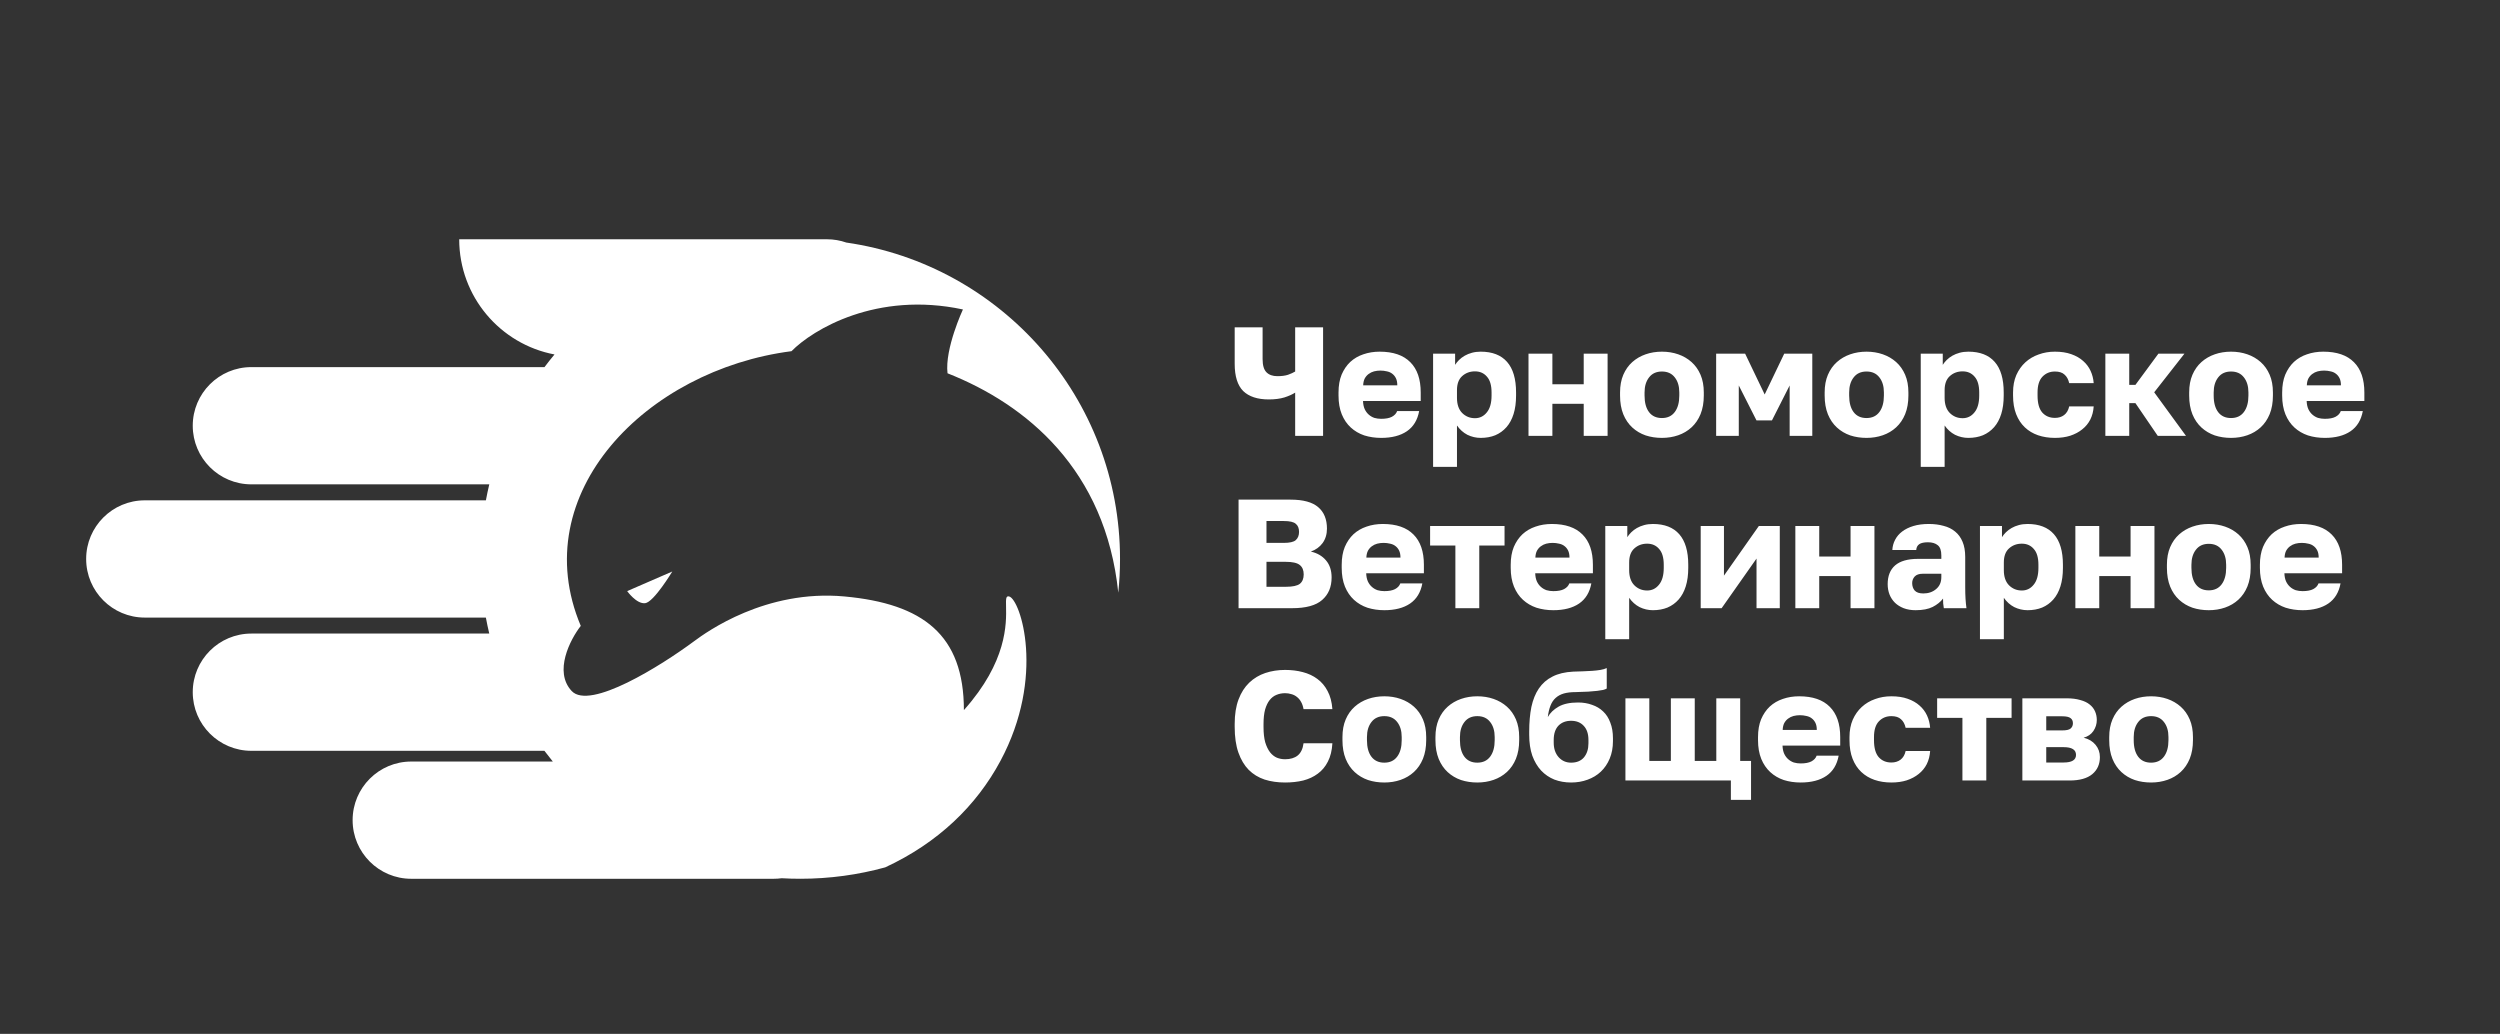
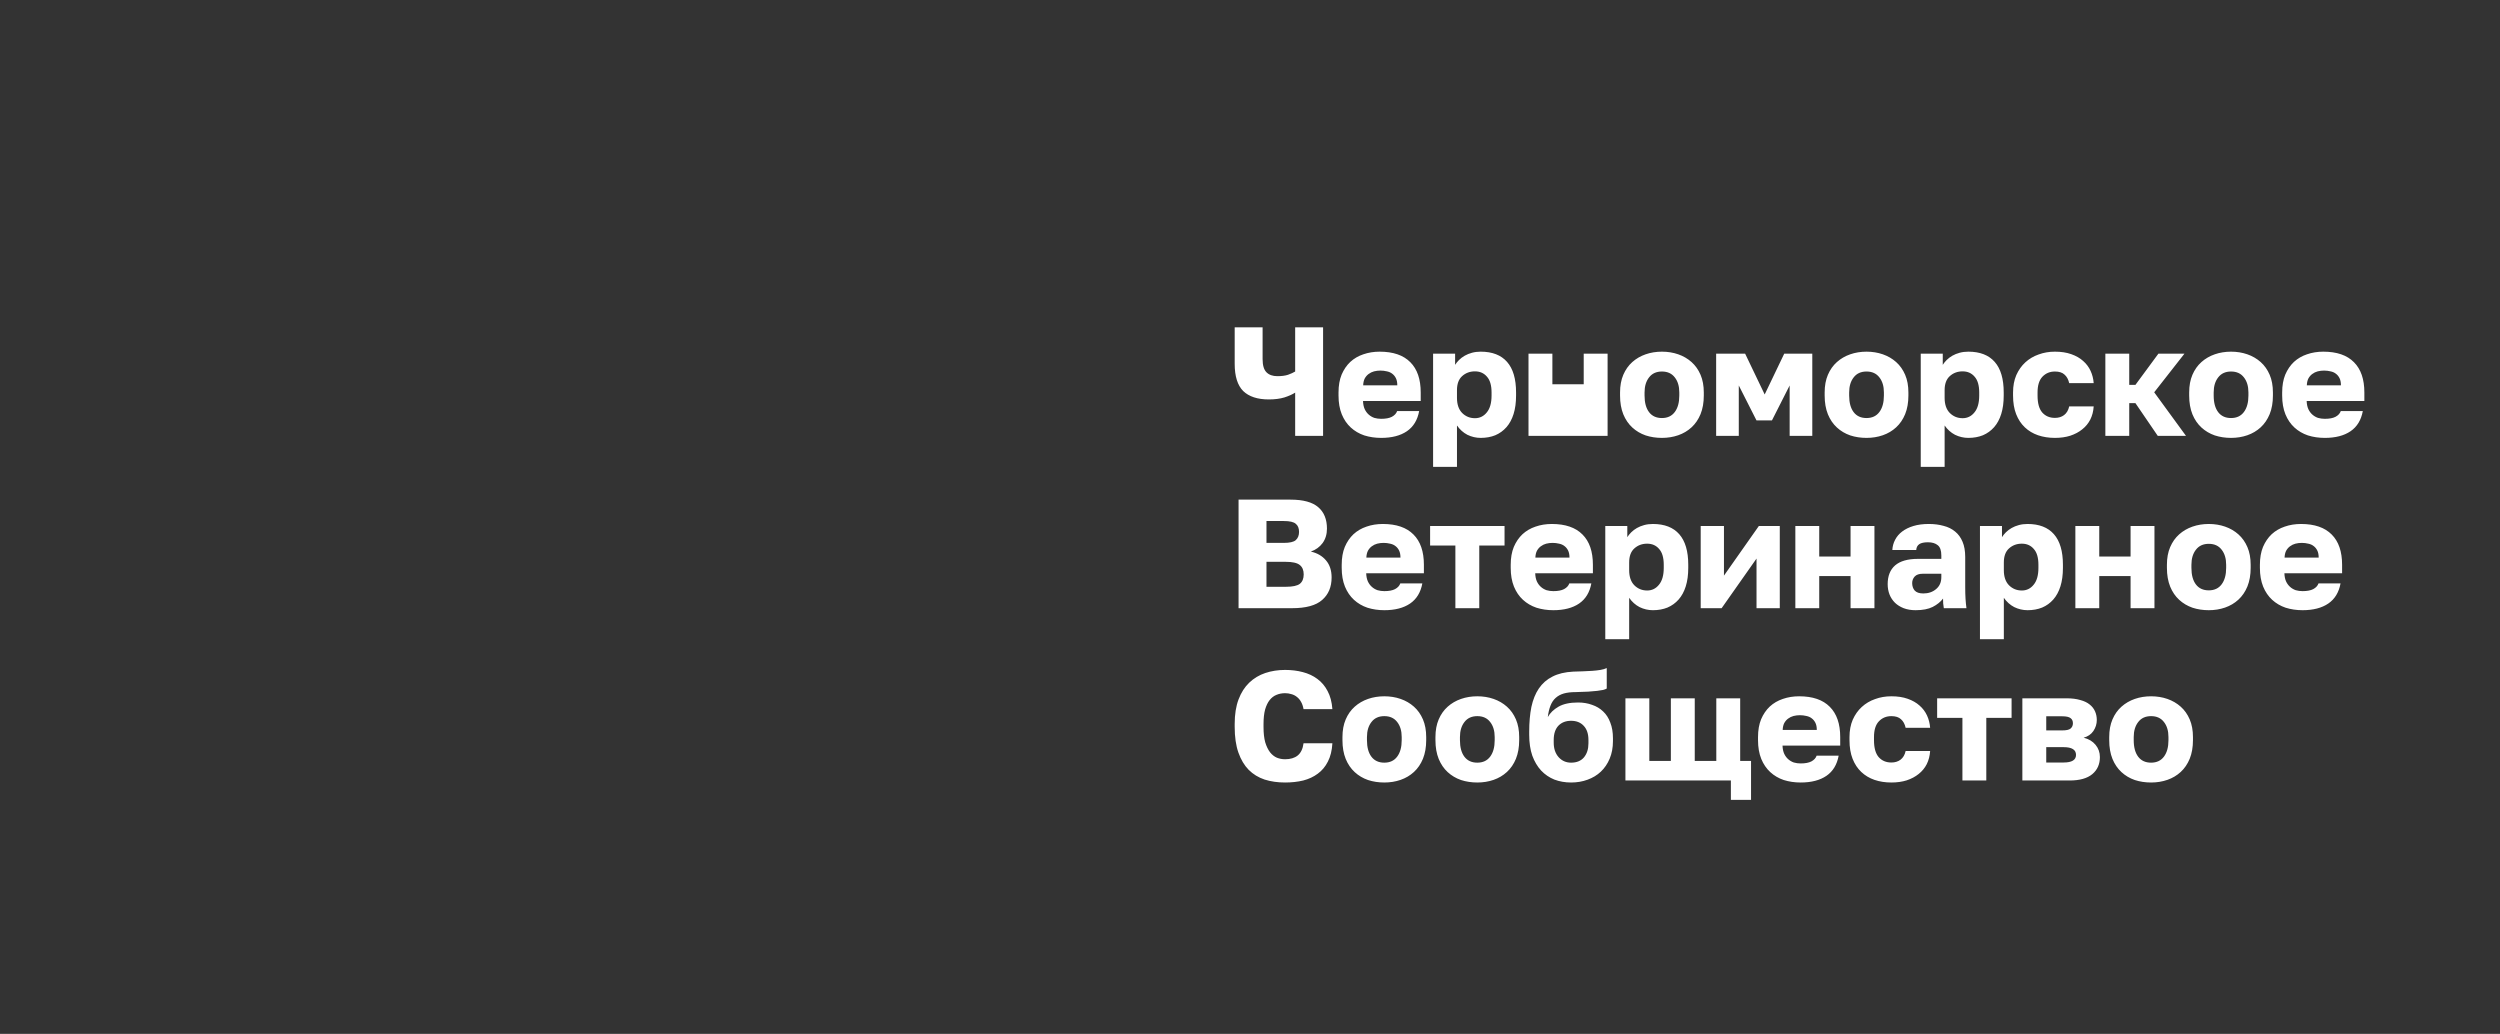
<svg xmlns="http://www.w3.org/2000/svg" width="827" height="342" viewBox="0 0 827 342" fill="none">
  <rect x="0" y="0" width="827" height="342" fill="#333333" stroke="none" />
-   <path fill-rule="evenodd" clip-rule="evenodd" d="M292.828 286.924C283.881 289.383 274.459 290.697 264.73 290.697C262.662 290.697 260.608 290.637 258.57 290.52C257.702 290.639 256.816 290.701 255.915 290.701H136.038C125.328 290.701 116.646 282.019 116.646 271.309C116.646 260.599 125.328 251.917 136.038 251.917H182.873C181.921 250.754 180.993 249.571 180.089 248.368H83.152C72.442 248.368 63.76 239.686 63.76 228.976C63.76 218.266 72.442 209.584 83.152 209.584H161.847C161.43 207.838 161.056 206.074 160.727 204.295H47.894C37.184 204.295 28.502 195.613 28.502 184.903C28.502 174.193 37.184 165.511 47.894 165.511H160.734C161.064 163.733 161.438 161.97 161.856 160.224L83.152 160.224C72.442 160.224 63.76 151.542 63.76 140.832C63.76 130.122 72.442 121.44 83.152 121.44L180.118 121.44C181.187 120.017 182.292 118.622 183.43 117.255C165.479 113.858 151.904 98.089 151.904 79.15L264.73 79.15H273.543C275.795 79.15 277.957 79.533 279.967 80.239C331.165 87.625 370.504 131.68 370.504 184.923C370.504 188.684 370.308 192.399 369.925 196.059C365.719 155.421 339.62 133.818 313.44 123.483C312.484 115.372 318.537 102.368 318.537 102.368C289.991 96.251 268.837 109.023 261.828 116.173C213.852 122.338 173.659 163.204 192.119 207.045C188.612 211.554 183.102 222.174 189.113 228.586C195.125 234.998 218.669 220.237 229.69 212.055C233.677 209.095 253.301 194.903 279.351 197.307C305.4 199.712 318.856 210.051 318.856 234.901C333.2 218.828 332.926 206.271 332.801 200.585C332.749 198.189 332.723 197.012 333.829 197.307C337.56 198.302 345.937 223.749 330.937 251.724C323.001 266.525 310.347 278.791 292.828 286.924ZM222.394 189.055C222.394 189.055 216.27 199.219 213.403 199.537C210.536 199.856 207.47 195.538 207.47 195.538L222.394 189.055Z" fill="white" />
-   <path d="M428.441 129.875C427.551 130.456 426.371 130.986 424.901 131.465C423.43 131.91 421.703 132.132 419.72 132.132C415.992 132.132 413.17 131.209 411.255 129.362C409.374 127.481 408.434 124.471 408.434 120.333V108.278H417.668V118.794C417.668 120.846 418.095 122.3 418.95 123.155C419.805 124.01 421.002 124.437 422.541 124.437C423.977 124.437 425.157 124.283 426.081 123.975C427.038 123.633 427.825 123.274 428.441 122.898V108.278H437.675V144.188H428.441V129.875ZM456.89 144.854C454.906 144.854 453.042 144.581 451.298 144.034C449.588 143.452 448.101 142.58 446.835 141.417C445.57 140.255 444.578 138.801 443.86 137.057C443.142 135.278 442.782 133.209 442.782 130.85V129.824C442.782 127.566 443.124 125.6 443.808 123.924C444.527 122.248 445.484 120.846 446.681 119.717C447.912 118.589 449.349 117.751 450.99 117.204C452.666 116.622 454.462 116.332 456.377 116.332C460.857 116.332 464.243 117.494 466.534 119.82C468.826 122.111 469.971 125.446 469.971 129.824V132.645H450.888C450.922 133.705 451.11 134.612 451.452 135.364C451.794 136.082 452.239 136.681 452.786 137.159C453.333 137.638 453.949 137.997 454.633 138.237C455.351 138.442 456.103 138.545 456.89 138.545C458.395 138.545 459.575 138.322 460.43 137.878C461.319 137.399 461.9 136.766 462.174 135.98H469.458C468.911 138.955 467.56 141.178 465.406 142.649C463.251 144.119 460.413 144.854 456.89 144.854ZM456.633 122.59C455.915 122.59 455.214 122.676 454.53 122.847C453.88 123.018 453.282 123.308 452.735 123.719C452.222 124.095 451.794 124.591 451.452 125.207C451.144 125.822 450.973 126.575 450.939 127.464H462.225C462.225 126.506 462.071 125.72 461.763 125.104C461.456 124.488 461.045 123.992 460.532 123.616C460.053 123.24 459.472 122.984 458.788 122.847C458.104 122.676 457.386 122.59 456.633 122.59ZM474.067 116.999H481.352V120.692C481.694 120.145 482.122 119.615 482.635 119.102C483.182 118.555 483.814 118.076 484.533 117.665C485.251 117.255 486.055 116.93 486.944 116.691C487.833 116.451 488.791 116.332 489.817 116.332C493.647 116.332 496.554 117.46 498.538 119.717C500.521 121.975 501.513 125.343 501.513 129.824V130.85C501.513 133.175 501.239 135.21 500.692 136.954C500.145 138.698 499.358 140.152 498.332 141.315C497.306 142.478 496.075 143.367 494.639 143.982C493.202 144.564 491.595 144.854 489.817 144.854C488.278 144.854 486.807 144.512 485.405 143.828C484.037 143.11 482.891 142.084 481.968 140.75V154.448H474.067V116.999ZM487.918 138.339C489.492 138.339 490.791 137.707 491.817 136.441C492.877 135.176 493.408 133.312 493.408 130.85V129.824C493.408 127.464 492.895 125.72 491.869 124.591C490.877 123.428 489.56 122.847 487.918 122.847C486.243 122.847 484.823 123.377 483.661 124.437C482.532 125.463 481.968 127.002 481.968 129.054V131.619C481.968 133.774 482.532 135.432 483.661 136.595C484.823 137.758 486.243 138.339 487.918 138.339ZM505.629 116.999H513.529V127.105H523.892V116.999H531.792V144.188H523.892V133.568H513.529V144.188H505.629V116.999ZM549.765 144.854C547.85 144.854 546.054 144.581 544.379 144.034C542.703 143.452 541.232 142.58 539.967 141.417C538.701 140.255 537.71 138.801 536.991 137.057C536.273 135.278 535.914 133.209 535.914 130.85V129.824C535.914 127.601 536.273 125.651 536.991 123.975C537.71 122.3 538.701 120.897 539.967 119.769C541.232 118.64 542.703 117.785 544.379 117.204C546.054 116.622 547.85 116.332 549.765 116.332C551.68 116.332 553.476 116.622 555.152 117.204C556.827 117.785 558.298 118.64 559.563 119.769C560.829 120.897 561.82 122.3 562.539 123.975C563.257 125.651 563.616 127.601 563.616 129.824V130.85C563.616 133.175 563.257 135.227 562.539 137.006C561.82 138.75 560.829 140.203 559.563 141.366C558.298 142.529 556.827 143.401 555.152 143.982C553.476 144.564 551.68 144.854 549.765 144.854ZM549.765 138.288C551.612 138.288 553.031 137.621 554.023 136.287C555.015 134.954 555.511 133.141 555.511 130.85V129.824C555.511 127.772 555.015 126.113 554.023 124.847C553.031 123.548 551.612 122.898 549.765 122.898C547.918 122.898 546.499 123.548 545.507 124.847C544.515 126.113 544.019 127.772 544.019 129.824V130.85C544.019 133.209 544.515 135.039 545.507 136.339C546.499 137.638 547.918 138.288 549.765 138.288ZM567.7 116.999H577.293L583.757 130.49L590.221 116.999H599.506V144.188H592.016V127.515L586.168 139.058H581.038L575.19 127.515V144.188H567.7V116.999ZM617.447 144.854C615.532 144.854 613.736 144.581 612.06 144.034C610.385 143.452 608.914 142.58 607.649 141.417C606.383 140.255 605.391 138.801 604.673 137.057C603.955 135.278 603.596 133.209 603.596 130.85V129.824C603.596 127.601 603.955 125.651 604.673 123.975C605.391 122.3 606.383 120.897 607.649 119.769C608.914 118.64 610.385 117.785 612.06 117.204C613.736 116.622 615.532 116.332 617.447 116.332C619.362 116.332 621.158 116.622 622.833 117.204C624.509 117.785 625.98 118.64 627.245 119.769C628.511 120.897 629.502 122.3 630.221 123.975C630.939 125.651 631.298 127.601 631.298 129.824V130.85C631.298 133.175 630.939 135.227 630.221 137.006C629.502 138.75 628.511 140.203 627.245 141.366C625.98 142.529 624.509 143.401 622.833 143.982C621.158 144.564 619.362 144.854 617.447 144.854ZM617.447 138.288C619.294 138.288 620.713 137.621 621.705 136.287C622.697 134.954 623.193 133.141 623.193 130.85V129.824C623.193 127.772 622.697 126.113 621.705 124.847C620.713 123.548 619.294 122.898 617.447 122.898C615.6 122.898 614.181 123.548 613.189 124.847C612.197 126.113 611.701 127.772 611.701 129.824V130.85C611.701 133.209 612.197 135.039 613.189 136.339C614.181 137.638 615.6 138.288 617.447 138.288ZM635.382 116.999H642.666V120.692C643.008 120.145 643.436 119.615 643.949 119.102C644.496 118.555 645.129 118.076 645.847 117.665C646.565 117.255 647.369 116.93 648.258 116.691C649.147 116.451 650.105 116.332 651.131 116.332C654.961 116.332 657.868 117.46 659.852 119.717C661.836 121.975 662.827 125.343 662.827 129.824V130.85C662.827 133.175 662.554 135.21 662.007 136.954C661.459 138.698 660.673 140.152 659.647 141.315C658.621 142.478 657.39 143.367 655.953 143.982C654.517 144.564 652.909 144.854 651.131 144.854C649.592 144.854 648.121 144.512 646.719 143.828C645.351 143.11 644.205 142.084 643.282 140.75V154.448H635.382V116.999ZM649.233 138.339C650.806 138.339 652.106 137.707 653.132 136.441C654.192 135.176 654.722 133.312 654.722 130.85V129.824C654.722 127.464 654.209 125.72 653.183 124.591C652.191 123.428 650.874 122.847 649.233 122.847C647.557 122.847 646.138 123.377 644.975 124.437C643.846 125.463 643.282 127.002 643.282 129.054V131.619C643.282 133.774 643.846 135.432 644.975 136.595C646.138 137.758 647.557 138.339 649.233 138.339ZM679.768 144.854C677.751 144.854 675.887 144.564 674.177 143.982C672.501 143.401 671.047 142.529 669.816 141.366C668.585 140.203 667.627 138.75 666.943 137.006C666.259 135.261 665.917 133.209 665.917 130.85V129.824C665.917 127.669 666.277 125.754 666.995 124.078C667.747 122.402 668.739 121 669.97 119.871C671.236 118.709 672.706 117.836 674.382 117.255C676.058 116.639 677.853 116.332 679.768 116.332C681.82 116.332 683.616 116.605 685.155 117.152C686.728 117.7 688.045 118.452 689.105 119.41C690.165 120.333 690.986 121.427 691.567 122.693C692.149 123.958 692.491 125.309 692.593 126.746H684.488C684.214 125.514 683.701 124.574 682.949 123.924C682.231 123.24 681.171 122.898 679.768 122.898C678.093 122.898 676.708 123.479 675.613 124.642C674.553 125.771 674.023 127.498 674.023 129.824V130.85C674.023 133.38 674.536 135.244 675.562 136.441C676.622 137.638 678.024 138.237 679.768 138.237C680.965 138.237 681.974 137.929 682.795 137.313C683.65 136.664 684.214 135.706 684.488 134.441H692.593C692.491 136.048 692.115 137.501 691.465 138.801C690.815 140.066 689.926 141.144 688.797 142.033C687.703 142.922 686.386 143.623 684.847 144.136C683.342 144.615 681.649 144.854 679.768 144.854ZM696.451 116.999H704.351V127.31H706.403L713.996 116.999H722.614L712.61 129.772L723.127 144.188H713.79L706.403 133.363H704.351V144.188H696.451V116.999ZM738.032 144.854C736.117 144.854 734.321 144.581 732.645 144.034C730.97 143.452 729.499 142.58 728.234 141.417C726.968 140.255 725.976 138.801 725.258 137.057C724.54 135.278 724.181 133.209 724.181 130.85V129.824C724.181 127.601 724.54 125.651 725.258 123.975C725.976 122.3 726.968 120.897 728.234 119.769C729.499 118.64 730.97 117.785 732.645 117.204C734.321 116.622 736.117 116.332 738.032 116.332C739.947 116.332 741.743 116.622 743.418 117.204C745.094 117.785 746.565 118.64 747.83 119.769C749.096 120.897 750.087 122.3 750.806 123.975C751.524 125.651 751.883 127.601 751.883 129.824V130.85C751.883 133.175 751.524 135.227 750.806 137.006C750.087 138.75 749.096 140.203 747.83 141.366C746.565 142.529 745.094 143.401 743.418 143.982C741.743 144.564 739.947 144.854 738.032 144.854ZM738.032 138.288C739.879 138.288 741.298 137.621 742.29 136.287C743.282 134.954 743.778 133.141 743.778 130.85V129.824C743.778 127.772 743.282 126.113 742.29 124.847C741.298 123.548 739.879 122.898 738.032 122.898C736.185 122.898 734.766 123.548 733.774 124.847C732.782 126.113 732.286 127.772 732.286 129.824V130.85C732.286 133.209 732.782 135.039 733.774 136.339C734.766 137.638 736.185 138.288 738.032 138.288ZM769.048 144.854C767.065 144.854 765.201 144.581 763.457 144.034C761.747 143.452 760.259 142.58 758.994 141.417C757.728 140.255 756.736 138.801 756.018 137.057C755.3 135.278 754.941 133.209 754.941 130.85V129.824C754.941 127.566 755.283 125.6 755.967 123.924C756.685 122.248 757.643 120.846 758.84 119.717C760.071 118.589 761.507 117.751 763.149 117.204C764.825 116.622 766.62 116.332 768.535 116.332C773.016 116.332 776.401 117.494 778.693 119.82C780.984 122.111 782.13 125.446 782.13 129.824V132.645H763.046C763.081 133.705 763.269 134.612 763.611 135.364C763.953 136.082 764.397 136.681 764.944 137.159C765.492 137.638 766.107 137.997 766.791 138.237C767.509 138.442 768.262 138.545 769.048 138.545C770.553 138.545 771.733 138.322 772.588 137.878C773.477 137.399 774.059 136.766 774.332 135.98H781.617C781.07 138.955 779.719 141.178 777.564 142.649C775.41 144.119 772.571 144.854 769.048 144.854ZM768.792 122.59C768.074 122.59 767.373 122.676 766.689 122.847C766.039 123.018 765.44 123.308 764.893 123.719C764.38 124.095 763.953 124.591 763.611 125.207C763.303 125.822 763.132 126.575 763.098 127.464H774.384C774.384 126.506 774.23 125.72 773.922 125.104C773.614 124.488 773.204 123.992 772.691 123.616C772.212 123.24 771.631 122.984 770.947 122.847C770.263 122.676 769.544 122.59 768.792 122.59ZM409.716 165.278H426.902C431.108 165.278 434.169 166.115 436.084 167.791C437.999 169.433 438.957 171.793 438.957 174.871C438.957 176.717 438.478 178.308 437.521 179.642C436.563 180.941 435.263 181.882 433.622 182.463C435.742 182.942 437.418 183.917 438.649 185.387C439.88 186.824 440.496 188.705 440.496 191.03C440.496 194.177 439.453 196.656 437.367 198.469C435.315 200.281 431.997 201.188 427.415 201.188H409.716V165.278ZM425.363 194.108C427.586 194.108 429.125 193.783 429.98 193.133C430.835 192.449 431.262 191.406 431.262 190.004C431.262 188.602 430.817 187.559 429.928 186.875C429.073 186.191 427.517 185.849 425.26 185.849H418.95V194.108H425.363ZM424.644 179.59C426.628 179.59 427.962 179.282 428.646 178.667C429.364 178.017 429.723 177.111 429.723 175.948C429.723 174.751 429.364 173.862 428.646 173.28C427.962 172.665 426.645 172.357 424.696 172.357H418.95V179.59H424.644ZM457.942 201.854C455.958 201.854 454.095 201.581 452.35 201.034C450.64 200.452 449.153 199.58 447.887 198.417C446.622 197.255 445.63 195.801 444.912 194.057C444.194 192.278 443.835 190.209 443.835 187.85V186.824C443.835 184.566 444.177 182.6 444.861 180.924C445.579 179.248 446.536 177.846 447.733 176.717C448.965 175.589 450.401 174.751 452.043 174.204C453.718 173.622 455.514 173.332 457.429 173.332C461.909 173.332 465.295 174.494 467.586 176.82C469.878 179.111 471.024 182.446 471.024 186.824V189.645H451.94C451.974 190.705 452.162 191.612 452.504 192.364C452.846 193.082 453.291 193.681 453.838 194.159C454.385 194.638 455.001 194.997 455.685 195.237C456.403 195.442 457.155 195.545 457.942 195.545C459.447 195.545 460.627 195.322 461.482 194.878C462.371 194.399 462.952 193.766 463.226 192.98H470.511C469.963 195.955 468.612 198.178 466.458 199.649C464.303 201.119 461.465 201.854 457.942 201.854ZM457.686 179.59C456.967 179.59 456.266 179.676 455.582 179.847C454.932 180.018 454.334 180.308 453.787 180.719C453.274 181.095 452.846 181.591 452.504 182.207C452.196 182.822 452.025 183.575 451.991 184.464H463.277C463.277 183.506 463.123 182.72 462.816 182.104C462.508 181.488 462.097 180.992 461.584 180.616C461.106 180.24 460.524 179.984 459.84 179.847C459.156 179.676 458.438 179.59 457.686 179.59ZM481.441 180.462H473.08V173.999H497.704V180.462H489.342V201.188H481.441V180.462ZM513.851 201.854C511.867 201.854 510.003 201.581 508.259 201.034C506.549 200.452 505.062 199.58 503.796 198.417C502.531 197.255 501.539 195.801 500.821 194.057C500.103 192.278 499.743 190.209 499.743 187.85V186.824C499.743 184.566 500.085 182.6 500.769 180.924C501.488 179.248 502.445 177.846 503.642 176.717C504.873 175.589 506.31 174.751 507.951 174.204C509.627 173.622 511.423 173.332 513.338 173.332C517.818 173.332 521.204 174.494 523.495 176.82C525.787 179.111 526.932 182.446 526.932 186.824V189.645H507.849C507.883 190.705 508.071 191.612 508.413 192.364C508.755 193.082 509.2 193.681 509.747 194.159C510.294 194.638 510.91 194.997 511.594 195.237C512.312 195.442 513.064 195.545 513.851 195.545C515.356 195.545 516.536 195.322 517.391 194.878C518.28 194.399 518.861 193.766 519.135 192.98H526.419C525.872 195.955 524.521 198.178 522.367 199.649C520.212 201.119 517.374 201.854 513.851 201.854ZM513.594 179.59C512.876 179.59 512.175 179.676 511.491 179.847C510.841 180.018 510.243 180.308 509.696 180.719C509.183 181.095 508.755 181.591 508.413 182.207C508.105 182.822 507.934 183.575 507.9 184.464H519.186C519.186 183.506 519.032 182.72 518.724 182.104C518.417 181.488 518.006 180.992 517.493 180.616C517.014 180.24 516.433 179.984 515.749 179.847C515.065 179.676 514.347 179.59 513.594 179.59ZM531.028 173.999H538.313V177.692C538.655 177.145 539.083 176.615 539.596 176.102C540.143 175.555 540.775 175.076 541.494 174.665C542.212 174.255 543.016 173.93 543.905 173.691C544.794 173.451 545.752 173.332 546.778 173.332C550.608 173.332 553.515 174.46 555.499 176.717C557.482 178.975 558.474 182.343 558.474 186.824V187.85C558.474 190.175 558.2 192.21 557.653 193.954C557.106 195.698 556.319 197.152 555.293 198.315C554.267 199.478 553.036 200.367 551.6 200.982C550.163 201.564 548.556 201.854 546.778 201.854C545.239 201.854 543.768 201.512 542.366 200.828C540.998 200.11 539.852 199.084 538.929 197.75V211.448H531.028V173.999ZM544.879 195.339C546.453 195.339 547.752 194.707 548.778 193.441C549.838 192.176 550.369 190.312 550.369 187.85V186.824C550.369 184.464 549.856 182.72 548.83 181.591C547.838 180.428 546.521 179.847 544.879 179.847C543.204 179.847 541.784 180.377 540.622 181.437C539.493 182.463 538.929 184.002 538.929 186.054V188.619C538.929 190.774 539.493 192.432 540.622 193.595C541.784 194.758 543.204 195.339 544.879 195.339ZM562.59 173.999H570.285V190.415L581.827 173.999H588.753V201.188H581.058V184.772L569.515 201.188H562.59V173.999ZM593.901 173.999H601.801V184.105H612.164V173.999H620.064V201.188H612.164V190.568H601.801V201.188H593.901V173.999ZM633.677 201.854C632.206 201.854 630.889 201.632 629.726 201.188C628.598 200.743 627.64 200.144 626.854 199.392C626.067 198.605 625.469 197.699 625.058 196.673C624.648 195.613 624.443 194.467 624.443 193.236C624.443 190.534 625.263 188.465 626.905 187.029C628.581 185.592 631.094 184.874 634.446 184.874H642.192V183.746C642.192 182.104 641.799 180.975 641.012 180.36C640.226 179.71 639.149 179.385 637.781 179.385C636.481 179.385 635.523 179.59 634.908 180.001C634.292 180.411 633.95 181.061 633.882 181.95H625.982C626.05 180.719 626.358 179.59 626.905 178.564C627.452 177.504 628.222 176.598 629.213 175.845C630.239 175.059 631.488 174.443 632.958 173.999C634.429 173.554 636.122 173.332 638.037 173.332C639.815 173.332 641.44 173.537 642.911 173.947C644.415 174.323 645.698 174.956 646.758 175.845C647.818 176.7 648.639 177.829 649.22 179.231C649.802 180.599 650.093 182.275 650.093 184.259V194.262C650.093 195.698 650.127 196.964 650.195 198.058C650.264 199.118 650.366 200.162 650.503 201.188H643.013C642.945 200.606 642.876 200.093 642.808 199.649C642.774 199.204 642.757 198.657 642.757 198.007C641.936 199.101 640.79 200.025 639.32 200.777C637.883 201.495 636.002 201.854 633.677 201.854ZM636.242 196.314C637.917 196.314 639.32 195.835 640.448 194.878C641.611 193.92 642.192 192.603 642.192 190.928V189.799H635.985C634.822 189.799 633.95 190.107 633.369 190.722C632.822 191.338 632.548 192.056 632.548 192.877C632.548 193.869 632.822 194.69 633.369 195.339C633.95 195.989 634.908 196.314 636.242 196.314ZM654.97 173.999H662.255V177.692C662.597 177.145 663.024 176.615 663.537 176.102C664.084 175.555 664.717 175.076 665.435 174.665C666.153 174.255 666.957 173.93 667.846 173.691C668.736 173.451 669.693 173.332 670.719 173.332C674.55 173.332 677.457 174.46 679.44 176.717C681.424 178.975 682.416 182.343 682.416 186.824V187.85C682.416 190.175 682.142 192.21 681.595 193.954C681.048 195.698 680.261 197.152 679.235 198.315C678.209 199.478 676.978 200.367 675.541 200.982C674.105 201.564 672.498 201.854 670.719 201.854C669.18 201.854 667.71 201.512 666.307 200.828C664.939 200.11 663.794 199.084 662.87 197.75V211.448H654.97V173.999ZM668.821 195.339C670.394 195.339 671.694 194.707 672.72 193.441C673.78 192.176 674.31 190.312 674.31 187.85V186.824C674.31 184.464 673.797 182.72 672.771 181.591C671.779 180.428 670.463 179.847 668.821 179.847C667.145 179.847 665.726 180.377 664.563 181.437C663.435 182.463 662.87 184.002 662.87 186.054V188.619C662.87 190.774 663.435 192.432 664.563 193.595C665.726 194.758 667.145 195.339 668.821 195.339ZM686.532 173.999H694.432V184.105H704.794V173.999H712.695V201.188H704.794V190.568H694.432V201.188H686.532V173.999ZM730.668 201.854C728.752 201.854 726.957 201.581 725.281 201.034C723.605 200.452 722.135 199.58 720.869 198.417C719.604 197.255 718.612 195.801 717.894 194.057C717.176 192.278 716.817 190.209 716.817 187.85V186.824C716.817 184.601 717.176 182.651 717.894 180.975C718.612 179.3 719.604 177.897 720.869 176.769C722.135 175.64 723.605 174.785 725.281 174.204C726.957 173.622 728.752 173.332 730.668 173.332C732.583 173.332 734.378 173.622 736.054 174.204C737.73 174.785 739.201 175.64 740.466 176.769C741.731 177.897 742.723 179.3 743.441 180.975C744.16 182.651 744.519 184.601 744.519 186.824V187.85C744.519 190.175 744.16 192.227 743.441 194.006C742.723 195.75 741.731 197.203 740.466 198.366C739.201 199.529 737.73 200.401 736.054 200.982C734.378 201.564 732.583 201.854 730.668 201.854ZM730.668 195.288C732.514 195.288 733.934 194.621 734.926 193.287C735.917 191.954 736.413 190.141 736.413 187.85V186.824C736.413 184.772 735.917 183.113 734.926 181.847C733.934 180.548 732.514 179.898 730.668 179.898C728.821 179.898 727.402 180.548 726.41 181.847C725.418 183.113 724.922 184.772 724.922 186.824V187.85C724.922 190.209 725.418 192.039 726.41 193.339C727.402 194.638 728.821 195.288 730.668 195.288ZM761.684 201.854C759.7 201.854 757.837 201.581 756.092 201.034C754.382 200.452 752.895 199.58 751.629 198.417C750.364 197.255 749.372 195.801 748.654 194.057C747.936 192.278 747.577 190.209 747.577 187.85V186.824C747.577 184.566 747.919 182.6 748.603 180.924C749.321 179.248 750.278 177.846 751.475 176.717C752.707 175.589 754.143 174.751 755.785 174.204C757.46 173.622 759.256 173.332 761.171 173.332C765.651 173.332 769.037 174.494 771.328 176.82C773.62 179.111 774.766 182.446 774.766 186.824V189.645H755.682C755.716 190.705 755.904 191.612 756.246 192.364C756.588 193.082 757.033 193.681 757.58 194.159C758.127 194.638 758.743 194.997 759.427 195.237C760.145 195.442 760.897 195.545 761.684 195.545C763.189 195.545 764.369 195.322 765.224 194.878C766.113 194.399 766.694 193.766 766.968 192.98H774.253C773.705 195.955 772.354 198.178 770.2 199.649C768.045 201.119 765.207 201.854 761.684 201.854ZM761.428 179.59C760.709 179.59 760.008 179.676 759.324 179.847C758.674 180.018 758.076 180.308 757.529 180.719C757.016 181.095 756.588 181.591 756.246 182.207C755.938 182.822 755.767 183.575 755.733 184.464H767.019C767.019 183.506 766.865 182.72 766.558 182.104C766.25 181.488 765.839 180.992 765.326 180.616C764.848 180.24 764.266 179.984 763.582 179.847C762.898 179.676 762.18 179.59 761.428 179.59ZM425.106 258.854C422.644 258.854 420.386 258.53 418.334 257.88C416.282 257.196 414.521 256.118 413.051 254.648C411.614 253.177 410.486 251.279 409.665 248.954C408.844 246.628 408.434 243.789 408.434 240.438V239.463C408.434 236.317 408.861 233.615 409.716 231.358C410.571 229.1 411.751 227.254 413.256 225.817C414.761 224.381 416.522 223.321 418.54 222.637C420.592 221.953 422.78 221.611 425.106 221.611C427.192 221.611 429.142 221.85 430.954 222.329C432.801 222.808 434.408 223.56 435.776 224.586C437.179 225.612 438.307 226.946 439.162 228.587C440.051 230.229 440.582 232.23 440.753 234.59H431.211C431.04 233.632 430.766 232.828 430.39 232.178C430.014 231.494 429.552 230.947 429.005 230.537C428.458 230.092 427.842 229.784 427.158 229.613C426.508 229.408 425.824 229.306 425.106 229.306C424.08 229.306 423.122 229.494 422.233 229.87C421.378 230.212 420.626 230.793 419.976 231.614C419.36 232.401 418.865 233.444 418.488 234.743C418.146 236.043 417.975 237.616 417.975 239.463V240.54C417.975 242.524 418.163 244.2 418.54 245.568C418.95 246.902 419.48 247.996 420.13 248.851C420.78 249.672 421.532 250.27 422.387 250.646C423.242 250.988 424.148 251.159 425.106 251.159C426.85 251.159 428.235 250.749 429.261 249.928C430.322 249.073 430.971 247.722 431.211 245.876H440.753C440.616 248.27 440.12 250.287 439.265 251.929C438.444 253.571 437.333 254.904 435.93 255.93C434.562 256.956 432.955 257.709 431.108 258.188C429.261 258.632 427.261 258.854 425.106 258.854ZM457.936 258.854C456.021 258.854 454.225 258.581 452.549 258.034C450.874 257.452 449.403 256.58 448.138 255.417C446.872 254.255 445.88 252.801 445.162 251.057C444.444 249.278 444.085 247.209 444.085 244.85V243.824C444.085 241.601 444.444 239.651 445.162 237.975C445.88 236.3 446.872 234.897 448.138 233.769C449.403 232.64 450.874 231.785 452.549 231.204C454.225 230.622 456.021 230.332 457.936 230.332C459.851 230.332 461.647 230.622 463.322 231.204C464.998 231.785 466.469 232.64 467.734 233.769C469 234.897 469.991 236.3 470.71 237.975C471.428 239.651 471.787 241.601 471.787 243.824V244.85C471.787 247.175 471.428 249.227 470.71 251.006C469.991 252.75 469 254.203 467.734 255.366C466.469 256.529 464.998 257.401 463.322 257.982C461.647 258.564 459.851 258.854 457.936 258.854ZM457.936 252.288C459.783 252.288 461.202 251.621 462.194 250.287C463.186 248.954 463.682 247.141 463.682 244.85V243.824C463.682 241.772 463.186 240.113 462.194 238.847C461.202 237.548 459.783 236.898 457.936 236.898C456.089 236.898 454.67 237.548 453.678 238.847C452.686 240.113 452.19 241.772 452.19 243.824V244.85C452.19 247.209 452.686 249.039 453.678 250.339C454.67 251.638 456.089 252.288 457.936 252.288ZM488.696 258.854C486.781 258.854 484.985 258.581 483.309 258.034C481.634 257.452 480.163 256.58 478.898 255.417C477.632 254.255 476.64 252.801 475.922 251.057C475.204 249.278 474.845 247.209 474.845 244.85V243.824C474.845 241.601 475.204 239.651 475.922 237.975C476.64 236.3 477.632 234.897 478.898 233.769C480.163 232.64 481.634 231.785 483.309 231.204C484.985 230.622 486.781 230.332 488.696 230.332C490.611 230.332 492.407 230.622 494.082 231.204C495.758 231.785 497.229 232.64 498.494 233.769C499.76 234.897 500.751 236.3 501.47 237.975C502.188 239.651 502.547 241.601 502.547 243.824V244.85C502.547 247.175 502.188 249.227 501.47 251.006C500.751 252.75 499.76 254.203 498.494 255.366C497.229 256.529 495.758 257.401 494.082 257.982C492.407 258.564 490.611 258.854 488.696 258.854ZM488.696 252.288C490.543 252.288 491.962 251.621 492.954 250.287C493.946 248.954 494.442 247.141 494.442 244.85V243.824C494.442 241.772 493.946 240.113 492.954 238.847C491.962 237.548 490.543 236.898 488.696 236.898C486.849 236.898 485.43 237.548 484.438 238.847C483.446 240.113 482.95 241.772 482.95 243.824V244.85C482.95 247.209 483.446 249.039 484.438 250.339C485.43 251.638 486.849 252.288 488.696 252.288ZM519.712 258.854C517.729 258.854 515.882 258.53 514.172 257.88C512.496 257.196 511.043 256.204 509.812 254.904C508.58 253.571 507.606 251.929 506.887 249.98C506.203 247.996 505.861 245.687 505.861 243.054V242.028C505.861 238.984 506.101 236.265 506.58 233.871C507.093 231.477 507.913 229.442 509.042 227.767C510.205 226.057 511.71 224.74 513.556 223.817C515.403 222.859 517.695 222.312 520.431 222.175C521.491 222.141 522.551 222.107 523.611 222.072C524.706 222.038 525.732 221.987 526.689 221.918C527.681 221.85 528.587 221.747 529.408 221.611C530.229 221.474 530.93 221.269 531.511 220.995V227.767C531.238 227.938 530.845 228.092 530.332 228.228C529.853 228.331 529.203 228.434 528.382 228.536C527.561 228.639 526.57 228.724 525.407 228.793C524.244 228.861 522.842 228.912 521.2 228.947C519.695 228.947 518.396 229.1 517.301 229.408C516.241 229.716 515.335 230.212 514.582 230.896C513.864 231.546 513.3 232.401 512.89 233.461C512.479 234.487 512.188 235.735 512.017 237.206C512.77 235.838 513.95 234.692 515.557 233.769C517.165 232.845 519.319 232.384 522.021 232.384C523.697 232.384 525.236 232.64 526.638 233.153C528.074 233.632 529.306 234.367 530.332 235.359C531.358 236.317 532.144 237.548 532.691 239.053C533.273 240.523 533.563 242.233 533.563 244.183V245.157C533.563 247.312 533.204 249.244 532.486 250.954C531.768 252.664 530.793 254.101 529.562 255.263C528.331 256.426 526.86 257.315 525.15 257.931C523.474 258.547 521.662 258.854 519.712 258.854ZM519.712 252.288C521.559 252.288 522.979 251.707 523.97 250.544C524.962 249.347 525.458 247.791 525.458 245.876V244.798C525.458 242.78 524.945 241.224 523.919 240.13C522.893 239.001 521.491 238.437 519.712 238.437C517.968 238.437 516.566 238.984 515.506 240.079C514.48 241.173 513.967 242.746 513.967 244.798V245.67C513.967 247.654 514.514 249.261 515.608 250.493C516.703 251.69 518.071 252.288 519.712 252.288ZM572.575 258.188H537.691V230.999H545.592V251.724H552.722V230.999H560.623V251.724H567.753V230.999H575.653V251.724H579.244V264.6H572.575V258.188ZM595.66 258.854C593.677 258.854 591.813 258.581 590.069 258.034C588.359 257.452 586.871 256.58 585.606 255.417C584.34 254.255 583.348 252.801 582.63 251.057C581.912 249.278 581.553 247.209 581.553 244.85V243.824C581.553 241.566 581.895 239.6 582.579 237.924C583.297 236.248 584.255 234.846 585.452 233.717C586.683 232.589 588.119 231.751 589.761 231.204C591.437 230.622 593.232 230.332 595.147 230.332C599.628 230.332 603.013 231.494 605.305 233.82C607.596 236.111 608.742 239.446 608.742 243.824V246.645H589.658C589.693 247.705 589.881 248.612 590.223 249.364C590.565 250.082 591.009 250.681 591.556 251.159C592.104 251.638 592.719 251.997 593.403 252.237C594.121 252.442 594.874 252.545 595.66 252.545C597.165 252.545 598.345 252.322 599.2 251.878C600.089 251.399 600.671 250.766 600.944 249.98H608.229C607.682 252.955 606.331 255.178 604.176 256.649C602.022 258.119 599.183 258.854 595.66 258.854ZM595.404 236.59C594.686 236.59 593.985 236.676 593.301 236.847C592.651 237.018 592.052 237.308 591.505 237.719C590.992 238.095 590.565 238.591 590.223 239.207C589.915 239.822 589.744 240.575 589.71 241.464H600.996C600.996 240.506 600.842 239.72 600.534 239.104C600.226 238.488 599.816 237.992 599.303 237.616C598.824 237.24 598.243 236.984 597.559 236.847C596.875 236.676 596.156 236.59 595.404 236.59ZM625.663 258.854C623.645 258.854 621.781 258.564 620.071 257.982C618.395 257.401 616.942 256.529 615.711 255.366C614.48 254.203 613.522 252.75 612.838 251.006C612.154 249.261 611.812 247.209 611.812 244.85V243.824C611.812 241.669 612.171 239.754 612.889 238.078C613.642 236.402 614.633 235 615.865 233.871C617.13 232.709 618.601 231.836 620.276 231.255C621.952 230.639 623.748 230.332 625.663 230.332C627.715 230.332 629.51 230.605 631.049 231.152C632.623 231.7 633.939 232.452 635 233.41C636.06 234.333 636.881 235.427 637.462 236.693C638.043 237.958 638.385 239.309 638.488 240.746H630.383C630.109 239.514 629.596 238.574 628.844 237.924C628.125 237.24 627.065 236.898 625.663 236.898C623.987 236.898 622.602 237.479 621.508 238.642C620.447 239.771 619.917 241.498 619.917 243.824V244.85C619.917 247.38 620.43 249.244 621.456 250.441C622.517 251.638 623.919 252.237 625.663 252.237C626.86 252.237 627.869 251.929 628.69 251.313C629.545 250.664 630.109 249.706 630.383 248.441H638.488C638.385 250.048 638.009 251.501 637.359 252.801C636.71 254.066 635.82 255.144 634.692 256.033C633.597 256.922 632.281 257.623 630.742 258.136C629.237 258.615 627.544 258.854 625.663 258.854ZM649.168 237.462H640.806V230.999H665.43V237.462H657.069V258.188H649.168V237.462ZM668.997 230.999H683.567C685.345 230.999 686.867 231.187 688.132 231.563C689.432 231.905 690.475 232.401 691.262 233.051C692.082 233.7 692.681 234.47 693.057 235.359C693.433 236.214 693.621 237.155 693.621 238.181C693.621 239.48 693.245 240.694 692.493 241.823C691.74 242.917 690.663 243.653 689.261 244.029C690.937 244.439 692.253 245.226 693.211 246.389C694.169 247.551 694.647 248.902 694.647 250.441C694.647 252.801 693.81 254.682 692.134 256.084C690.458 257.486 687.944 258.188 684.593 258.188H668.997V230.999ZM682.643 252.237C685.379 252.237 686.747 251.399 686.747 249.723C686.747 248.013 685.379 247.158 682.643 247.158H676.898V252.237H682.643ZM682.182 241.618C683.55 241.618 684.473 241.412 684.952 241.002C685.465 240.557 685.721 239.976 685.721 239.258C685.721 238.505 685.465 237.941 684.952 237.565C684.439 237.155 683.515 236.949 682.182 236.949H676.898V241.618H682.182ZM711.58 258.854C709.665 258.854 707.87 258.581 706.194 258.034C704.518 257.452 703.048 256.58 701.782 255.417C700.517 254.255 699.525 252.801 698.807 251.057C698.089 249.278 697.729 247.209 697.729 244.85V243.824C697.729 241.601 698.089 239.651 698.807 237.975C699.525 236.3 700.517 234.897 701.782 233.769C703.048 232.64 704.518 231.785 706.194 231.204C707.87 230.622 709.665 230.332 711.58 230.332C713.496 230.332 715.291 230.622 716.967 231.204C718.643 231.785 720.113 232.64 721.379 233.769C722.644 234.897 723.636 236.3 724.354 237.975C725.072 239.651 725.431 241.601 725.431 243.824V244.85C725.431 247.175 725.072 249.227 724.354 251.006C723.636 252.75 722.644 254.203 721.379 255.366C720.113 256.529 718.643 257.401 716.967 257.982C715.291 258.564 713.496 258.854 711.58 258.854ZM711.58 252.288C713.427 252.288 714.847 251.621 715.838 250.287C716.83 248.954 717.326 247.141 717.326 244.85V243.824C717.326 241.772 716.83 240.113 715.838 238.847C714.847 237.548 713.427 236.898 711.58 236.898C709.734 236.898 708.314 237.548 707.323 238.847C706.331 240.113 705.835 241.772 705.835 243.824V244.85C705.835 247.209 706.331 249.039 707.323 250.339C708.314 251.638 709.734 252.288 711.58 252.288Z" fill="white" />
+   <path d="M428.441 129.875C427.551 130.456 426.371 130.986 424.901 131.465C423.43 131.91 421.703 132.132 419.72 132.132C415.992 132.132 413.17 131.209 411.255 129.362C409.374 127.481 408.434 124.471 408.434 120.333V108.278H417.668V118.794C417.668 120.846 418.095 122.3 418.95 123.155C419.805 124.01 421.002 124.437 422.541 124.437C423.977 124.437 425.157 124.283 426.081 123.975C427.038 123.633 427.825 123.274 428.441 122.898V108.278H437.675V144.188H428.441V129.875ZM456.89 144.854C454.906 144.854 453.042 144.581 451.298 144.034C449.588 143.452 448.101 142.58 446.835 141.417C445.57 140.255 444.578 138.801 443.86 137.057C443.142 135.278 442.782 133.209 442.782 130.85V129.824C442.782 127.566 443.124 125.6 443.808 123.924C444.527 122.248 445.484 120.846 446.681 119.717C447.912 118.589 449.349 117.751 450.99 117.204C452.666 116.622 454.462 116.332 456.377 116.332C460.857 116.332 464.243 117.494 466.534 119.82C468.826 122.111 469.971 125.446 469.971 129.824V132.645H450.888C450.922 133.705 451.11 134.612 451.452 135.364C451.794 136.082 452.239 136.681 452.786 137.159C453.333 137.638 453.949 137.997 454.633 138.237C455.351 138.442 456.103 138.545 456.89 138.545C458.395 138.545 459.575 138.322 460.43 137.878C461.319 137.399 461.9 136.766 462.174 135.98H469.458C468.911 138.955 467.56 141.178 465.406 142.649C463.251 144.119 460.413 144.854 456.89 144.854ZM456.633 122.59C455.915 122.59 455.214 122.676 454.53 122.847C453.88 123.018 453.282 123.308 452.735 123.719C452.222 124.095 451.794 124.591 451.452 125.207C451.144 125.822 450.973 126.575 450.939 127.464H462.225C462.225 126.506 462.071 125.72 461.763 125.104C461.456 124.488 461.045 123.992 460.532 123.616C460.053 123.24 459.472 122.984 458.788 122.847C458.104 122.676 457.386 122.59 456.633 122.59ZM474.067 116.999H481.352V120.692C481.694 120.145 482.122 119.615 482.635 119.102C483.182 118.555 483.814 118.076 484.533 117.665C485.251 117.255 486.055 116.93 486.944 116.691C487.833 116.451 488.791 116.332 489.817 116.332C493.647 116.332 496.554 117.46 498.538 119.717C500.521 121.975 501.513 125.343 501.513 129.824V130.85C501.513 133.175 501.239 135.21 500.692 136.954C500.145 138.698 499.358 140.152 498.332 141.315C497.306 142.478 496.075 143.367 494.639 143.982C493.202 144.564 491.595 144.854 489.817 144.854C488.278 144.854 486.807 144.512 485.405 143.828C484.037 143.11 482.891 142.084 481.968 140.75V154.448H474.067V116.999ZM487.918 138.339C489.492 138.339 490.791 137.707 491.817 136.441C492.877 135.176 493.408 133.312 493.408 130.85V129.824C493.408 127.464 492.895 125.72 491.869 124.591C490.877 123.428 489.56 122.847 487.918 122.847C486.243 122.847 484.823 123.377 483.661 124.437C482.532 125.463 481.968 127.002 481.968 129.054V131.619C481.968 133.774 482.532 135.432 483.661 136.595C484.823 137.758 486.243 138.339 487.918 138.339ZM505.629 116.999H513.529V127.105H523.892V116.999H531.792V144.188H523.892H513.529V144.188H505.629V116.999ZM549.765 144.854C547.85 144.854 546.054 144.581 544.379 144.034C542.703 143.452 541.232 142.58 539.967 141.417C538.701 140.255 537.71 138.801 536.991 137.057C536.273 135.278 535.914 133.209 535.914 130.85V129.824C535.914 127.601 536.273 125.651 536.991 123.975C537.71 122.3 538.701 120.897 539.967 119.769C541.232 118.64 542.703 117.785 544.379 117.204C546.054 116.622 547.85 116.332 549.765 116.332C551.68 116.332 553.476 116.622 555.152 117.204C556.827 117.785 558.298 118.64 559.563 119.769C560.829 120.897 561.82 122.3 562.539 123.975C563.257 125.651 563.616 127.601 563.616 129.824V130.85C563.616 133.175 563.257 135.227 562.539 137.006C561.82 138.75 560.829 140.203 559.563 141.366C558.298 142.529 556.827 143.401 555.152 143.982C553.476 144.564 551.68 144.854 549.765 144.854ZM549.765 138.288C551.612 138.288 553.031 137.621 554.023 136.287C555.015 134.954 555.511 133.141 555.511 130.85V129.824C555.511 127.772 555.015 126.113 554.023 124.847C553.031 123.548 551.612 122.898 549.765 122.898C547.918 122.898 546.499 123.548 545.507 124.847C544.515 126.113 544.019 127.772 544.019 129.824V130.85C544.019 133.209 544.515 135.039 545.507 136.339C546.499 137.638 547.918 138.288 549.765 138.288ZM567.7 116.999H577.293L583.757 130.49L590.221 116.999H599.506V144.188H592.016V127.515L586.168 139.058H581.038L575.19 127.515V144.188H567.7V116.999ZM617.447 144.854C615.532 144.854 613.736 144.581 612.06 144.034C610.385 143.452 608.914 142.58 607.649 141.417C606.383 140.255 605.391 138.801 604.673 137.057C603.955 135.278 603.596 133.209 603.596 130.85V129.824C603.596 127.601 603.955 125.651 604.673 123.975C605.391 122.3 606.383 120.897 607.649 119.769C608.914 118.64 610.385 117.785 612.06 117.204C613.736 116.622 615.532 116.332 617.447 116.332C619.362 116.332 621.158 116.622 622.833 117.204C624.509 117.785 625.98 118.64 627.245 119.769C628.511 120.897 629.502 122.3 630.221 123.975C630.939 125.651 631.298 127.601 631.298 129.824V130.85C631.298 133.175 630.939 135.227 630.221 137.006C629.502 138.75 628.511 140.203 627.245 141.366C625.98 142.529 624.509 143.401 622.833 143.982C621.158 144.564 619.362 144.854 617.447 144.854ZM617.447 138.288C619.294 138.288 620.713 137.621 621.705 136.287C622.697 134.954 623.193 133.141 623.193 130.85V129.824C623.193 127.772 622.697 126.113 621.705 124.847C620.713 123.548 619.294 122.898 617.447 122.898C615.6 122.898 614.181 123.548 613.189 124.847C612.197 126.113 611.701 127.772 611.701 129.824V130.85C611.701 133.209 612.197 135.039 613.189 136.339C614.181 137.638 615.6 138.288 617.447 138.288ZM635.382 116.999H642.666V120.692C643.008 120.145 643.436 119.615 643.949 119.102C644.496 118.555 645.129 118.076 645.847 117.665C646.565 117.255 647.369 116.93 648.258 116.691C649.147 116.451 650.105 116.332 651.131 116.332C654.961 116.332 657.868 117.46 659.852 119.717C661.836 121.975 662.827 125.343 662.827 129.824V130.85C662.827 133.175 662.554 135.21 662.007 136.954C661.459 138.698 660.673 140.152 659.647 141.315C658.621 142.478 657.39 143.367 655.953 143.982C654.517 144.564 652.909 144.854 651.131 144.854C649.592 144.854 648.121 144.512 646.719 143.828C645.351 143.11 644.205 142.084 643.282 140.75V154.448H635.382V116.999ZM649.233 138.339C650.806 138.339 652.106 137.707 653.132 136.441C654.192 135.176 654.722 133.312 654.722 130.85V129.824C654.722 127.464 654.209 125.72 653.183 124.591C652.191 123.428 650.874 122.847 649.233 122.847C647.557 122.847 646.138 123.377 644.975 124.437C643.846 125.463 643.282 127.002 643.282 129.054V131.619C643.282 133.774 643.846 135.432 644.975 136.595C646.138 137.758 647.557 138.339 649.233 138.339ZM679.768 144.854C677.751 144.854 675.887 144.564 674.177 143.982C672.501 143.401 671.047 142.529 669.816 141.366C668.585 140.203 667.627 138.75 666.943 137.006C666.259 135.261 665.917 133.209 665.917 130.85V129.824C665.917 127.669 666.277 125.754 666.995 124.078C667.747 122.402 668.739 121 669.97 119.871C671.236 118.709 672.706 117.836 674.382 117.255C676.058 116.639 677.853 116.332 679.768 116.332C681.82 116.332 683.616 116.605 685.155 117.152C686.728 117.7 688.045 118.452 689.105 119.41C690.165 120.333 690.986 121.427 691.567 122.693C692.149 123.958 692.491 125.309 692.593 126.746H684.488C684.214 125.514 683.701 124.574 682.949 123.924C682.231 123.24 681.171 122.898 679.768 122.898C678.093 122.898 676.708 123.479 675.613 124.642C674.553 125.771 674.023 127.498 674.023 129.824V130.85C674.023 133.38 674.536 135.244 675.562 136.441C676.622 137.638 678.024 138.237 679.768 138.237C680.965 138.237 681.974 137.929 682.795 137.313C683.65 136.664 684.214 135.706 684.488 134.441H692.593C692.491 136.048 692.115 137.501 691.465 138.801C690.815 140.066 689.926 141.144 688.797 142.033C687.703 142.922 686.386 143.623 684.847 144.136C683.342 144.615 681.649 144.854 679.768 144.854ZM696.451 116.999H704.351V127.31H706.403L713.996 116.999H722.614L712.61 129.772L723.127 144.188H713.79L706.403 133.363H704.351V144.188H696.451V116.999ZM738.032 144.854C736.117 144.854 734.321 144.581 732.645 144.034C730.97 143.452 729.499 142.58 728.234 141.417C726.968 140.255 725.976 138.801 725.258 137.057C724.54 135.278 724.181 133.209 724.181 130.85V129.824C724.181 127.601 724.54 125.651 725.258 123.975C725.976 122.3 726.968 120.897 728.234 119.769C729.499 118.64 730.97 117.785 732.645 117.204C734.321 116.622 736.117 116.332 738.032 116.332C739.947 116.332 741.743 116.622 743.418 117.204C745.094 117.785 746.565 118.64 747.83 119.769C749.096 120.897 750.087 122.3 750.806 123.975C751.524 125.651 751.883 127.601 751.883 129.824V130.85C751.883 133.175 751.524 135.227 750.806 137.006C750.087 138.75 749.096 140.203 747.83 141.366C746.565 142.529 745.094 143.401 743.418 143.982C741.743 144.564 739.947 144.854 738.032 144.854ZM738.032 138.288C739.879 138.288 741.298 137.621 742.29 136.287C743.282 134.954 743.778 133.141 743.778 130.85V129.824C743.778 127.772 743.282 126.113 742.29 124.847C741.298 123.548 739.879 122.898 738.032 122.898C736.185 122.898 734.766 123.548 733.774 124.847C732.782 126.113 732.286 127.772 732.286 129.824V130.85C732.286 133.209 732.782 135.039 733.774 136.339C734.766 137.638 736.185 138.288 738.032 138.288ZM769.048 144.854C767.065 144.854 765.201 144.581 763.457 144.034C761.747 143.452 760.259 142.58 758.994 141.417C757.728 140.255 756.736 138.801 756.018 137.057C755.3 135.278 754.941 133.209 754.941 130.85V129.824C754.941 127.566 755.283 125.6 755.967 123.924C756.685 122.248 757.643 120.846 758.84 119.717C760.071 118.589 761.507 117.751 763.149 117.204C764.825 116.622 766.62 116.332 768.535 116.332C773.016 116.332 776.401 117.494 778.693 119.82C780.984 122.111 782.13 125.446 782.13 129.824V132.645H763.046C763.081 133.705 763.269 134.612 763.611 135.364C763.953 136.082 764.397 136.681 764.944 137.159C765.492 137.638 766.107 137.997 766.791 138.237C767.509 138.442 768.262 138.545 769.048 138.545C770.553 138.545 771.733 138.322 772.588 137.878C773.477 137.399 774.059 136.766 774.332 135.98H781.617C781.07 138.955 779.719 141.178 777.564 142.649C775.41 144.119 772.571 144.854 769.048 144.854ZM768.792 122.59C768.074 122.59 767.373 122.676 766.689 122.847C766.039 123.018 765.44 123.308 764.893 123.719C764.38 124.095 763.953 124.591 763.611 125.207C763.303 125.822 763.132 126.575 763.098 127.464H774.384C774.384 126.506 774.23 125.72 773.922 125.104C773.614 124.488 773.204 123.992 772.691 123.616C772.212 123.24 771.631 122.984 770.947 122.847C770.263 122.676 769.544 122.59 768.792 122.59ZM409.716 165.278H426.902C431.108 165.278 434.169 166.115 436.084 167.791C437.999 169.433 438.957 171.793 438.957 174.871C438.957 176.717 438.478 178.308 437.521 179.642C436.563 180.941 435.263 181.882 433.622 182.463C435.742 182.942 437.418 183.917 438.649 185.387C439.88 186.824 440.496 188.705 440.496 191.03C440.496 194.177 439.453 196.656 437.367 198.469C435.315 200.281 431.997 201.188 427.415 201.188H409.716V165.278ZM425.363 194.108C427.586 194.108 429.125 193.783 429.98 193.133C430.835 192.449 431.262 191.406 431.262 190.004C431.262 188.602 430.817 187.559 429.928 186.875C429.073 186.191 427.517 185.849 425.26 185.849H418.95V194.108H425.363ZM424.644 179.59C426.628 179.59 427.962 179.282 428.646 178.667C429.364 178.017 429.723 177.111 429.723 175.948C429.723 174.751 429.364 173.862 428.646 173.28C427.962 172.665 426.645 172.357 424.696 172.357H418.95V179.59H424.644ZM457.942 201.854C455.958 201.854 454.095 201.581 452.35 201.034C450.64 200.452 449.153 199.58 447.887 198.417C446.622 197.255 445.63 195.801 444.912 194.057C444.194 192.278 443.835 190.209 443.835 187.85V186.824C443.835 184.566 444.177 182.6 444.861 180.924C445.579 179.248 446.536 177.846 447.733 176.717C448.965 175.589 450.401 174.751 452.043 174.204C453.718 173.622 455.514 173.332 457.429 173.332C461.909 173.332 465.295 174.494 467.586 176.82C469.878 179.111 471.024 182.446 471.024 186.824V189.645H451.94C451.974 190.705 452.162 191.612 452.504 192.364C452.846 193.082 453.291 193.681 453.838 194.159C454.385 194.638 455.001 194.997 455.685 195.237C456.403 195.442 457.155 195.545 457.942 195.545C459.447 195.545 460.627 195.322 461.482 194.878C462.371 194.399 462.952 193.766 463.226 192.98H470.511C469.963 195.955 468.612 198.178 466.458 199.649C464.303 201.119 461.465 201.854 457.942 201.854ZM457.686 179.59C456.967 179.59 456.266 179.676 455.582 179.847C454.932 180.018 454.334 180.308 453.787 180.719C453.274 181.095 452.846 181.591 452.504 182.207C452.196 182.822 452.025 183.575 451.991 184.464H463.277C463.277 183.506 463.123 182.72 462.816 182.104C462.508 181.488 462.097 180.992 461.584 180.616C461.106 180.24 460.524 179.984 459.84 179.847C459.156 179.676 458.438 179.59 457.686 179.59ZM481.441 180.462H473.08V173.999H497.704V180.462H489.342V201.188H481.441V180.462ZM513.851 201.854C511.867 201.854 510.003 201.581 508.259 201.034C506.549 200.452 505.062 199.58 503.796 198.417C502.531 197.255 501.539 195.801 500.821 194.057C500.103 192.278 499.743 190.209 499.743 187.85V186.824C499.743 184.566 500.085 182.6 500.769 180.924C501.488 179.248 502.445 177.846 503.642 176.717C504.873 175.589 506.31 174.751 507.951 174.204C509.627 173.622 511.423 173.332 513.338 173.332C517.818 173.332 521.204 174.494 523.495 176.82C525.787 179.111 526.932 182.446 526.932 186.824V189.645H507.849C507.883 190.705 508.071 191.612 508.413 192.364C508.755 193.082 509.2 193.681 509.747 194.159C510.294 194.638 510.91 194.997 511.594 195.237C512.312 195.442 513.064 195.545 513.851 195.545C515.356 195.545 516.536 195.322 517.391 194.878C518.28 194.399 518.861 193.766 519.135 192.98H526.419C525.872 195.955 524.521 198.178 522.367 199.649C520.212 201.119 517.374 201.854 513.851 201.854ZM513.594 179.59C512.876 179.59 512.175 179.676 511.491 179.847C510.841 180.018 510.243 180.308 509.696 180.719C509.183 181.095 508.755 181.591 508.413 182.207C508.105 182.822 507.934 183.575 507.9 184.464H519.186C519.186 183.506 519.032 182.72 518.724 182.104C518.417 181.488 518.006 180.992 517.493 180.616C517.014 180.24 516.433 179.984 515.749 179.847C515.065 179.676 514.347 179.59 513.594 179.59ZM531.028 173.999H538.313V177.692C538.655 177.145 539.083 176.615 539.596 176.102C540.143 175.555 540.775 175.076 541.494 174.665C542.212 174.255 543.016 173.93 543.905 173.691C544.794 173.451 545.752 173.332 546.778 173.332C550.608 173.332 553.515 174.46 555.499 176.717C557.482 178.975 558.474 182.343 558.474 186.824V187.85C558.474 190.175 558.2 192.21 557.653 193.954C557.106 195.698 556.319 197.152 555.293 198.315C554.267 199.478 553.036 200.367 551.6 200.982C550.163 201.564 548.556 201.854 546.778 201.854C545.239 201.854 543.768 201.512 542.366 200.828C540.998 200.11 539.852 199.084 538.929 197.75V211.448H531.028V173.999ZM544.879 195.339C546.453 195.339 547.752 194.707 548.778 193.441C549.838 192.176 550.369 190.312 550.369 187.85V186.824C550.369 184.464 549.856 182.72 548.83 181.591C547.838 180.428 546.521 179.847 544.879 179.847C543.204 179.847 541.784 180.377 540.622 181.437C539.493 182.463 538.929 184.002 538.929 186.054V188.619C538.929 190.774 539.493 192.432 540.622 193.595C541.784 194.758 543.204 195.339 544.879 195.339ZM562.59 173.999H570.285V190.415L581.827 173.999H588.753V201.188H581.058V184.772L569.515 201.188H562.59V173.999ZM593.901 173.999H601.801V184.105H612.164V173.999H620.064V201.188H612.164V190.568H601.801V201.188H593.901V173.999ZM633.677 201.854C632.206 201.854 630.889 201.632 629.726 201.188C628.598 200.743 627.64 200.144 626.854 199.392C626.067 198.605 625.469 197.699 625.058 196.673C624.648 195.613 624.443 194.467 624.443 193.236C624.443 190.534 625.263 188.465 626.905 187.029C628.581 185.592 631.094 184.874 634.446 184.874H642.192V183.746C642.192 182.104 641.799 180.975 641.012 180.36C640.226 179.71 639.149 179.385 637.781 179.385C636.481 179.385 635.523 179.59 634.908 180.001C634.292 180.411 633.95 181.061 633.882 181.95H625.982C626.05 180.719 626.358 179.59 626.905 178.564C627.452 177.504 628.222 176.598 629.213 175.845C630.239 175.059 631.488 174.443 632.958 173.999C634.429 173.554 636.122 173.332 638.037 173.332C639.815 173.332 641.44 173.537 642.911 173.947C644.415 174.323 645.698 174.956 646.758 175.845C647.818 176.7 648.639 177.829 649.22 179.231C649.802 180.599 650.093 182.275 650.093 184.259V194.262C650.093 195.698 650.127 196.964 650.195 198.058C650.264 199.118 650.366 200.162 650.503 201.188H643.013C642.945 200.606 642.876 200.093 642.808 199.649C642.774 199.204 642.757 198.657 642.757 198.007C641.936 199.101 640.79 200.025 639.32 200.777C637.883 201.495 636.002 201.854 633.677 201.854ZM636.242 196.314C637.917 196.314 639.32 195.835 640.448 194.878C641.611 193.92 642.192 192.603 642.192 190.928V189.799H635.985C634.822 189.799 633.95 190.107 633.369 190.722C632.822 191.338 632.548 192.056 632.548 192.877C632.548 193.869 632.822 194.69 633.369 195.339C633.95 195.989 634.908 196.314 636.242 196.314ZM654.97 173.999H662.255V177.692C662.597 177.145 663.024 176.615 663.537 176.102C664.084 175.555 664.717 175.076 665.435 174.665C666.153 174.255 666.957 173.93 667.846 173.691C668.736 173.451 669.693 173.332 670.719 173.332C674.55 173.332 677.457 174.46 679.44 176.717C681.424 178.975 682.416 182.343 682.416 186.824V187.85C682.416 190.175 682.142 192.21 681.595 193.954C681.048 195.698 680.261 197.152 679.235 198.315C678.209 199.478 676.978 200.367 675.541 200.982C674.105 201.564 672.498 201.854 670.719 201.854C669.18 201.854 667.71 201.512 666.307 200.828C664.939 200.11 663.794 199.084 662.87 197.75V211.448H654.97V173.999ZM668.821 195.339C670.394 195.339 671.694 194.707 672.72 193.441C673.78 192.176 674.31 190.312 674.31 187.85V186.824C674.31 184.464 673.797 182.72 672.771 181.591C671.779 180.428 670.463 179.847 668.821 179.847C667.145 179.847 665.726 180.377 664.563 181.437C663.435 182.463 662.87 184.002 662.87 186.054V188.619C662.87 190.774 663.435 192.432 664.563 193.595C665.726 194.758 667.145 195.339 668.821 195.339ZM686.532 173.999H694.432V184.105H704.794V173.999H712.695V201.188H704.794V190.568H694.432V201.188H686.532V173.999ZM730.668 201.854C728.752 201.854 726.957 201.581 725.281 201.034C723.605 200.452 722.135 199.58 720.869 198.417C719.604 197.255 718.612 195.801 717.894 194.057C717.176 192.278 716.817 190.209 716.817 187.85V186.824C716.817 184.601 717.176 182.651 717.894 180.975C718.612 179.3 719.604 177.897 720.869 176.769C722.135 175.64 723.605 174.785 725.281 174.204C726.957 173.622 728.752 173.332 730.668 173.332C732.583 173.332 734.378 173.622 736.054 174.204C737.73 174.785 739.201 175.64 740.466 176.769C741.731 177.897 742.723 179.3 743.441 180.975C744.16 182.651 744.519 184.601 744.519 186.824V187.85C744.519 190.175 744.16 192.227 743.441 194.006C742.723 195.75 741.731 197.203 740.466 198.366C739.201 199.529 737.73 200.401 736.054 200.982C734.378 201.564 732.583 201.854 730.668 201.854ZM730.668 195.288C732.514 195.288 733.934 194.621 734.926 193.287C735.917 191.954 736.413 190.141 736.413 187.85V186.824C736.413 184.772 735.917 183.113 734.926 181.847C733.934 180.548 732.514 179.898 730.668 179.898C728.821 179.898 727.402 180.548 726.41 181.847C725.418 183.113 724.922 184.772 724.922 186.824V187.85C724.922 190.209 725.418 192.039 726.41 193.339C727.402 194.638 728.821 195.288 730.668 195.288ZM761.684 201.854C759.7 201.854 757.837 201.581 756.092 201.034C754.382 200.452 752.895 199.58 751.629 198.417C750.364 197.255 749.372 195.801 748.654 194.057C747.936 192.278 747.577 190.209 747.577 187.85V186.824C747.577 184.566 747.919 182.6 748.603 180.924C749.321 179.248 750.278 177.846 751.475 176.717C752.707 175.589 754.143 174.751 755.785 174.204C757.46 173.622 759.256 173.332 761.171 173.332C765.651 173.332 769.037 174.494 771.328 176.82C773.62 179.111 774.766 182.446 774.766 186.824V189.645H755.682C755.716 190.705 755.904 191.612 756.246 192.364C756.588 193.082 757.033 193.681 757.58 194.159C758.127 194.638 758.743 194.997 759.427 195.237C760.145 195.442 760.897 195.545 761.684 195.545C763.189 195.545 764.369 195.322 765.224 194.878C766.113 194.399 766.694 193.766 766.968 192.98H774.253C773.705 195.955 772.354 198.178 770.2 199.649C768.045 201.119 765.207 201.854 761.684 201.854ZM761.428 179.59C760.709 179.59 760.008 179.676 759.324 179.847C758.674 180.018 758.076 180.308 757.529 180.719C757.016 181.095 756.588 181.591 756.246 182.207C755.938 182.822 755.767 183.575 755.733 184.464H767.019C767.019 183.506 766.865 182.72 766.558 182.104C766.25 181.488 765.839 180.992 765.326 180.616C764.848 180.24 764.266 179.984 763.582 179.847C762.898 179.676 762.18 179.59 761.428 179.59ZM425.106 258.854C422.644 258.854 420.386 258.53 418.334 257.88C416.282 257.196 414.521 256.118 413.051 254.648C411.614 253.177 410.486 251.279 409.665 248.954C408.844 246.628 408.434 243.789 408.434 240.438V239.463C408.434 236.317 408.861 233.615 409.716 231.358C410.571 229.1 411.751 227.254 413.256 225.817C414.761 224.381 416.522 223.321 418.54 222.637C420.592 221.953 422.78 221.611 425.106 221.611C427.192 221.611 429.142 221.85 430.954 222.329C432.801 222.808 434.408 223.56 435.776 224.586C437.179 225.612 438.307 226.946 439.162 228.587C440.051 230.229 440.582 232.23 440.753 234.59H431.211C431.04 233.632 430.766 232.828 430.39 232.178C430.014 231.494 429.552 230.947 429.005 230.537C428.458 230.092 427.842 229.784 427.158 229.613C426.508 229.408 425.824 229.306 425.106 229.306C424.08 229.306 423.122 229.494 422.233 229.87C421.378 230.212 420.626 230.793 419.976 231.614C419.36 232.401 418.865 233.444 418.488 234.743C418.146 236.043 417.975 237.616 417.975 239.463V240.54C417.975 242.524 418.163 244.2 418.54 245.568C418.95 246.902 419.48 247.996 420.13 248.851C420.78 249.672 421.532 250.27 422.387 250.646C423.242 250.988 424.148 251.159 425.106 251.159C426.85 251.159 428.235 250.749 429.261 249.928C430.322 249.073 430.971 247.722 431.211 245.876H440.753C440.616 248.27 440.12 250.287 439.265 251.929C438.444 253.571 437.333 254.904 435.93 255.93C434.562 256.956 432.955 257.709 431.108 258.188C429.261 258.632 427.261 258.854 425.106 258.854ZM457.936 258.854C456.021 258.854 454.225 258.581 452.549 258.034C450.874 257.452 449.403 256.58 448.138 255.417C446.872 254.255 445.88 252.801 445.162 251.057C444.444 249.278 444.085 247.209 444.085 244.85V243.824C444.085 241.601 444.444 239.651 445.162 237.975C445.88 236.3 446.872 234.897 448.138 233.769C449.403 232.64 450.874 231.785 452.549 231.204C454.225 230.622 456.021 230.332 457.936 230.332C459.851 230.332 461.647 230.622 463.322 231.204C464.998 231.785 466.469 232.64 467.734 233.769C469 234.897 469.991 236.3 470.71 237.975C471.428 239.651 471.787 241.601 471.787 243.824V244.85C471.787 247.175 471.428 249.227 470.71 251.006C469.991 252.75 469 254.203 467.734 255.366C466.469 256.529 464.998 257.401 463.322 257.982C461.647 258.564 459.851 258.854 457.936 258.854ZM457.936 252.288C459.783 252.288 461.202 251.621 462.194 250.287C463.186 248.954 463.682 247.141 463.682 244.85V243.824C463.682 241.772 463.186 240.113 462.194 238.847C461.202 237.548 459.783 236.898 457.936 236.898C456.089 236.898 454.67 237.548 453.678 238.847C452.686 240.113 452.19 241.772 452.19 243.824V244.85C452.19 247.209 452.686 249.039 453.678 250.339C454.67 251.638 456.089 252.288 457.936 252.288ZM488.696 258.854C486.781 258.854 484.985 258.581 483.309 258.034C481.634 257.452 480.163 256.58 478.898 255.417C477.632 254.255 476.64 252.801 475.922 251.057C475.204 249.278 474.845 247.209 474.845 244.85V243.824C474.845 241.601 475.204 239.651 475.922 237.975C476.64 236.3 477.632 234.897 478.898 233.769C480.163 232.64 481.634 231.785 483.309 231.204C484.985 230.622 486.781 230.332 488.696 230.332C490.611 230.332 492.407 230.622 494.082 231.204C495.758 231.785 497.229 232.64 498.494 233.769C499.76 234.897 500.751 236.3 501.47 237.975C502.188 239.651 502.547 241.601 502.547 243.824V244.85C502.547 247.175 502.188 249.227 501.47 251.006C500.751 252.75 499.76 254.203 498.494 255.366C497.229 256.529 495.758 257.401 494.082 257.982C492.407 258.564 490.611 258.854 488.696 258.854ZM488.696 252.288C490.543 252.288 491.962 251.621 492.954 250.287C493.946 248.954 494.442 247.141 494.442 244.85V243.824C494.442 241.772 493.946 240.113 492.954 238.847C491.962 237.548 490.543 236.898 488.696 236.898C486.849 236.898 485.43 237.548 484.438 238.847C483.446 240.113 482.95 241.772 482.95 243.824V244.85C482.95 247.209 483.446 249.039 484.438 250.339C485.43 251.638 486.849 252.288 488.696 252.288ZM519.712 258.854C517.729 258.854 515.882 258.53 514.172 257.88C512.496 257.196 511.043 256.204 509.812 254.904C508.58 253.571 507.606 251.929 506.887 249.98C506.203 247.996 505.861 245.687 505.861 243.054V242.028C505.861 238.984 506.101 236.265 506.58 233.871C507.093 231.477 507.913 229.442 509.042 227.767C510.205 226.057 511.71 224.74 513.556 223.817C515.403 222.859 517.695 222.312 520.431 222.175C521.491 222.141 522.551 222.107 523.611 222.072C524.706 222.038 525.732 221.987 526.689 221.918C527.681 221.85 528.587 221.747 529.408 221.611C530.229 221.474 530.93 221.269 531.511 220.995V227.767C531.238 227.938 530.845 228.092 530.332 228.228C529.853 228.331 529.203 228.434 528.382 228.536C527.561 228.639 526.57 228.724 525.407 228.793C524.244 228.861 522.842 228.912 521.2 228.947C519.695 228.947 518.396 229.1 517.301 229.408C516.241 229.716 515.335 230.212 514.582 230.896C513.864 231.546 513.3 232.401 512.89 233.461C512.479 234.487 512.188 235.735 512.017 237.206C512.77 235.838 513.95 234.692 515.557 233.769C517.165 232.845 519.319 232.384 522.021 232.384C523.697 232.384 525.236 232.64 526.638 233.153C528.074 233.632 529.306 234.367 530.332 235.359C531.358 236.317 532.144 237.548 532.691 239.053C533.273 240.523 533.563 242.233 533.563 244.183V245.157C533.563 247.312 533.204 249.244 532.486 250.954C531.768 252.664 530.793 254.101 529.562 255.263C528.331 256.426 526.86 257.315 525.15 257.931C523.474 258.547 521.662 258.854 519.712 258.854ZM519.712 252.288C521.559 252.288 522.979 251.707 523.97 250.544C524.962 249.347 525.458 247.791 525.458 245.876V244.798C525.458 242.78 524.945 241.224 523.919 240.13C522.893 239.001 521.491 238.437 519.712 238.437C517.968 238.437 516.566 238.984 515.506 240.079C514.48 241.173 513.967 242.746 513.967 244.798V245.67C513.967 247.654 514.514 249.261 515.608 250.493C516.703 251.69 518.071 252.288 519.712 252.288ZM572.575 258.188H537.691V230.999H545.592V251.724H552.722V230.999H560.623V251.724H567.753V230.999H575.653V251.724H579.244V264.6H572.575V258.188ZM595.66 258.854C593.677 258.854 591.813 258.581 590.069 258.034C588.359 257.452 586.871 256.58 585.606 255.417C584.34 254.255 583.348 252.801 582.63 251.057C581.912 249.278 581.553 247.209 581.553 244.85V243.824C581.553 241.566 581.895 239.6 582.579 237.924C583.297 236.248 584.255 234.846 585.452 233.717C586.683 232.589 588.119 231.751 589.761 231.204C591.437 230.622 593.232 230.332 595.147 230.332C599.628 230.332 603.013 231.494 605.305 233.82C607.596 236.111 608.742 239.446 608.742 243.824V246.645H589.658C589.693 247.705 589.881 248.612 590.223 249.364C590.565 250.082 591.009 250.681 591.556 251.159C592.104 251.638 592.719 251.997 593.403 252.237C594.121 252.442 594.874 252.545 595.66 252.545C597.165 252.545 598.345 252.322 599.2 251.878C600.089 251.399 600.671 250.766 600.944 249.98H608.229C607.682 252.955 606.331 255.178 604.176 256.649C602.022 258.119 599.183 258.854 595.66 258.854ZM595.404 236.59C594.686 236.59 593.985 236.676 593.301 236.847C592.651 237.018 592.052 237.308 591.505 237.719C590.992 238.095 590.565 238.591 590.223 239.207C589.915 239.822 589.744 240.575 589.71 241.464H600.996C600.996 240.506 600.842 239.72 600.534 239.104C600.226 238.488 599.816 237.992 599.303 237.616C598.824 237.24 598.243 236.984 597.559 236.847C596.875 236.676 596.156 236.59 595.404 236.59ZM625.663 258.854C623.645 258.854 621.781 258.564 620.071 257.982C618.395 257.401 616.942 256.529 615.711 255.366C614.48 254.203 613.522 252.75 612.838 251.006C612.154 249.261 611.812 247.209 611.812 244.85V243.824C611.812 241.669 612.171 239.754 612.889 238.078C613.642 236.402 614.633 235 615.865 233.871C617.13 232.709 618.601 231.836 620.276 231.255C621.952 230.639 623.748 230.332 625.663 230.332C627.715 230.332 629.51 230.605 631.049 231.152C632.623 231.7 633.939 232.452 635 233.41C636.06 234.333 636.881 235.427 637.462 236.693C638.043 237.958 638.385 239.309 638.488 240.746H630.383C630.109 239.514 629.596 238.574 628.844 237.924C628.125 237.24 627.065 236.898 625.663 236.898C623.987 236.898 622.602 237.479 621.508 238.642C620.447 239.771 619.917 241.498 619.917 243.824V244.85C619.917 247.38 620.43 249.244 621.456 250.441C622.517 251.638 623.919 252.237 625.663 252.237C626.86 252.237 627.869 251.929 628.69 251.313C629.545 250.664 630.109 249.706 630.383 248.441H638.488C638.385 250.048 638.009 251.501 637.359 252.801C636.71 254.066 635.82 255.144 634.692 256.033C633.597 256.922 632.281 257.623 630.742 258.136C629.237 258.615 627.544 258.854 625.663 258.854ZM649.168 237.462H640.806V230.999H665.43V237.462H657.069V258.188H649.168V237.462ZM668.997 230.999H683.567C685.345 230.999 686.867 231.187 688.132 231.563C689.432 231.905 690.475 232.401 691.262 233.051C692.082 233.7 692.681 234.47 693.057 235.359C693.433 236.214 693.621 237.155 693.621 238.181C693.621 239.48 693.245 240.694 692.493 241.823C691.74 242.917 690.663 243.653 689.261 244.029C690.937 244.439 692.253 245.226 693.211 246.389C694.169 247.551 694.647 248.902 694.647 250.441C694.647 252.801 693.81 254.682 692.134 256.084C690.458 257.486 687.944 258.188 684.593 258.188H668.997V230.999ZM682.643 252.237C685.379 252.237 686.747 251.399 686.747 249.723C686.747 248.013 685.379 247.158 682.643 247.158H676.898V252.237H682.643ZM682.182 241.618C683.55 241.618 684.473 241.412 684.952 241.002C685.465 240.557 685.721 239.976 685.721 239.258C685.721 238.505 685.465 237.941 684.952 237.565C684.439 237.155 683.515 236.949 682.182 236.949H676.898V241.618H682.182ZM711.58 258.854C709.665 258.854 707.87 258.581 706.194 258.034C704.518 257.452 703.048 256.58 701.782 255.417C700.517 254.255 699.525 252.801 698.807 251.057C698.089 249.278 697.729 247.209 697.729 244.85V243.824C697.729 241.601 698.089 239.651 698.807 237.975C699.525 236.3 700.517 234.897 701.782 233.769C703.048 232.64 704.518 231.785 706.194 231.204C707.87 230.622 709.665 230.332 711.58 230.332C713.496 230.332 715.291 230.622 716.967 231.204C718.643 231.785 720.113 232.64 721.379 233.769C722.644 234.897 723.636 236.3 724.354 237.975C725.072 239.651 725.431 241.601 725.431 243.824V244.85C725.431 247.175 725.072 249.227 724.354 251.006C723.636 252.75 722.644 254.203 721.379 255.366C720.113 256.529 718.643 257.401 716.967 257.982C715.291 258.564 713.496 258.854 711.58 258.854ZM711.58 252.288C713.427 252.288 714.847 251.621 715.838 250.287C716.83 248.954 717.326 247.141 717.326 244.85V243.824C717.326 241.772 716.83 240.113 715.838 238.847C714.847 237.548 713.427 236.898 711.58 236.898C709.734 236.898 708.314 237.548 707.323 238.847C706.331 240.113 705.835 241.772 705.835 243.824V244.85C705.835 247.209 706.331 249.039 707.323 250.339C708.314 251.638 709.734 252.288 711.58 252.288Z" fill="white" />
</svg>